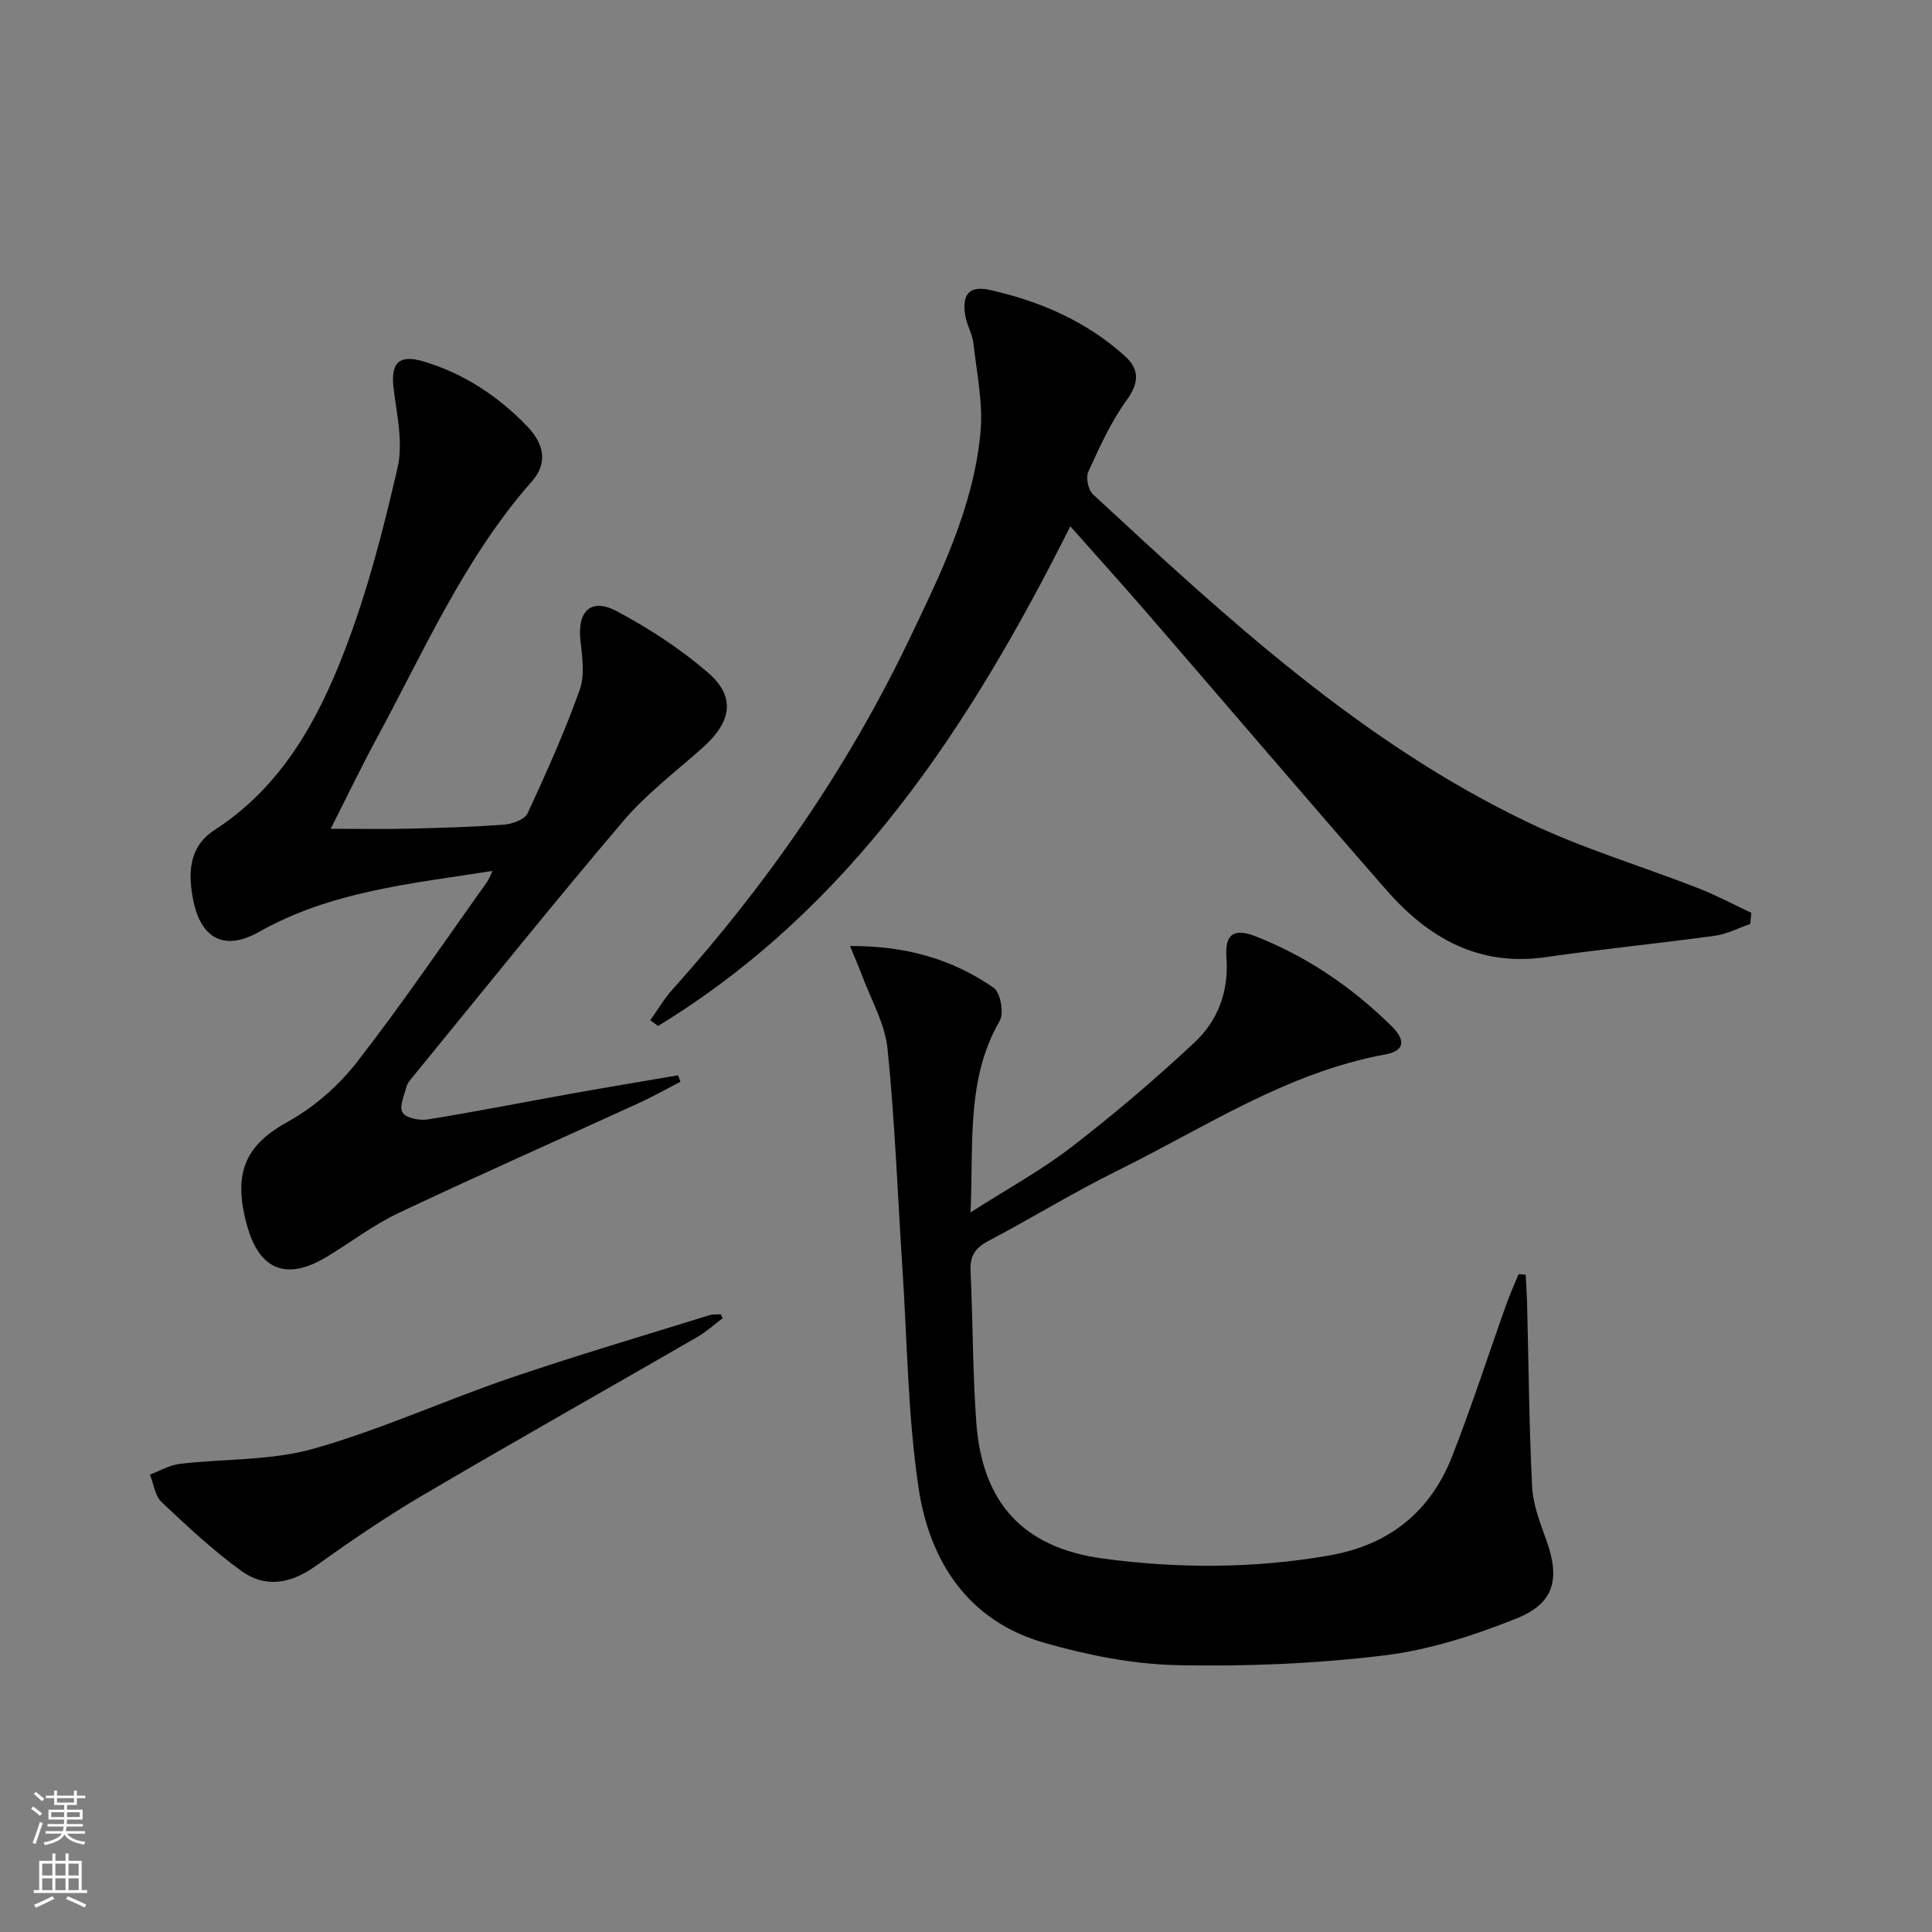
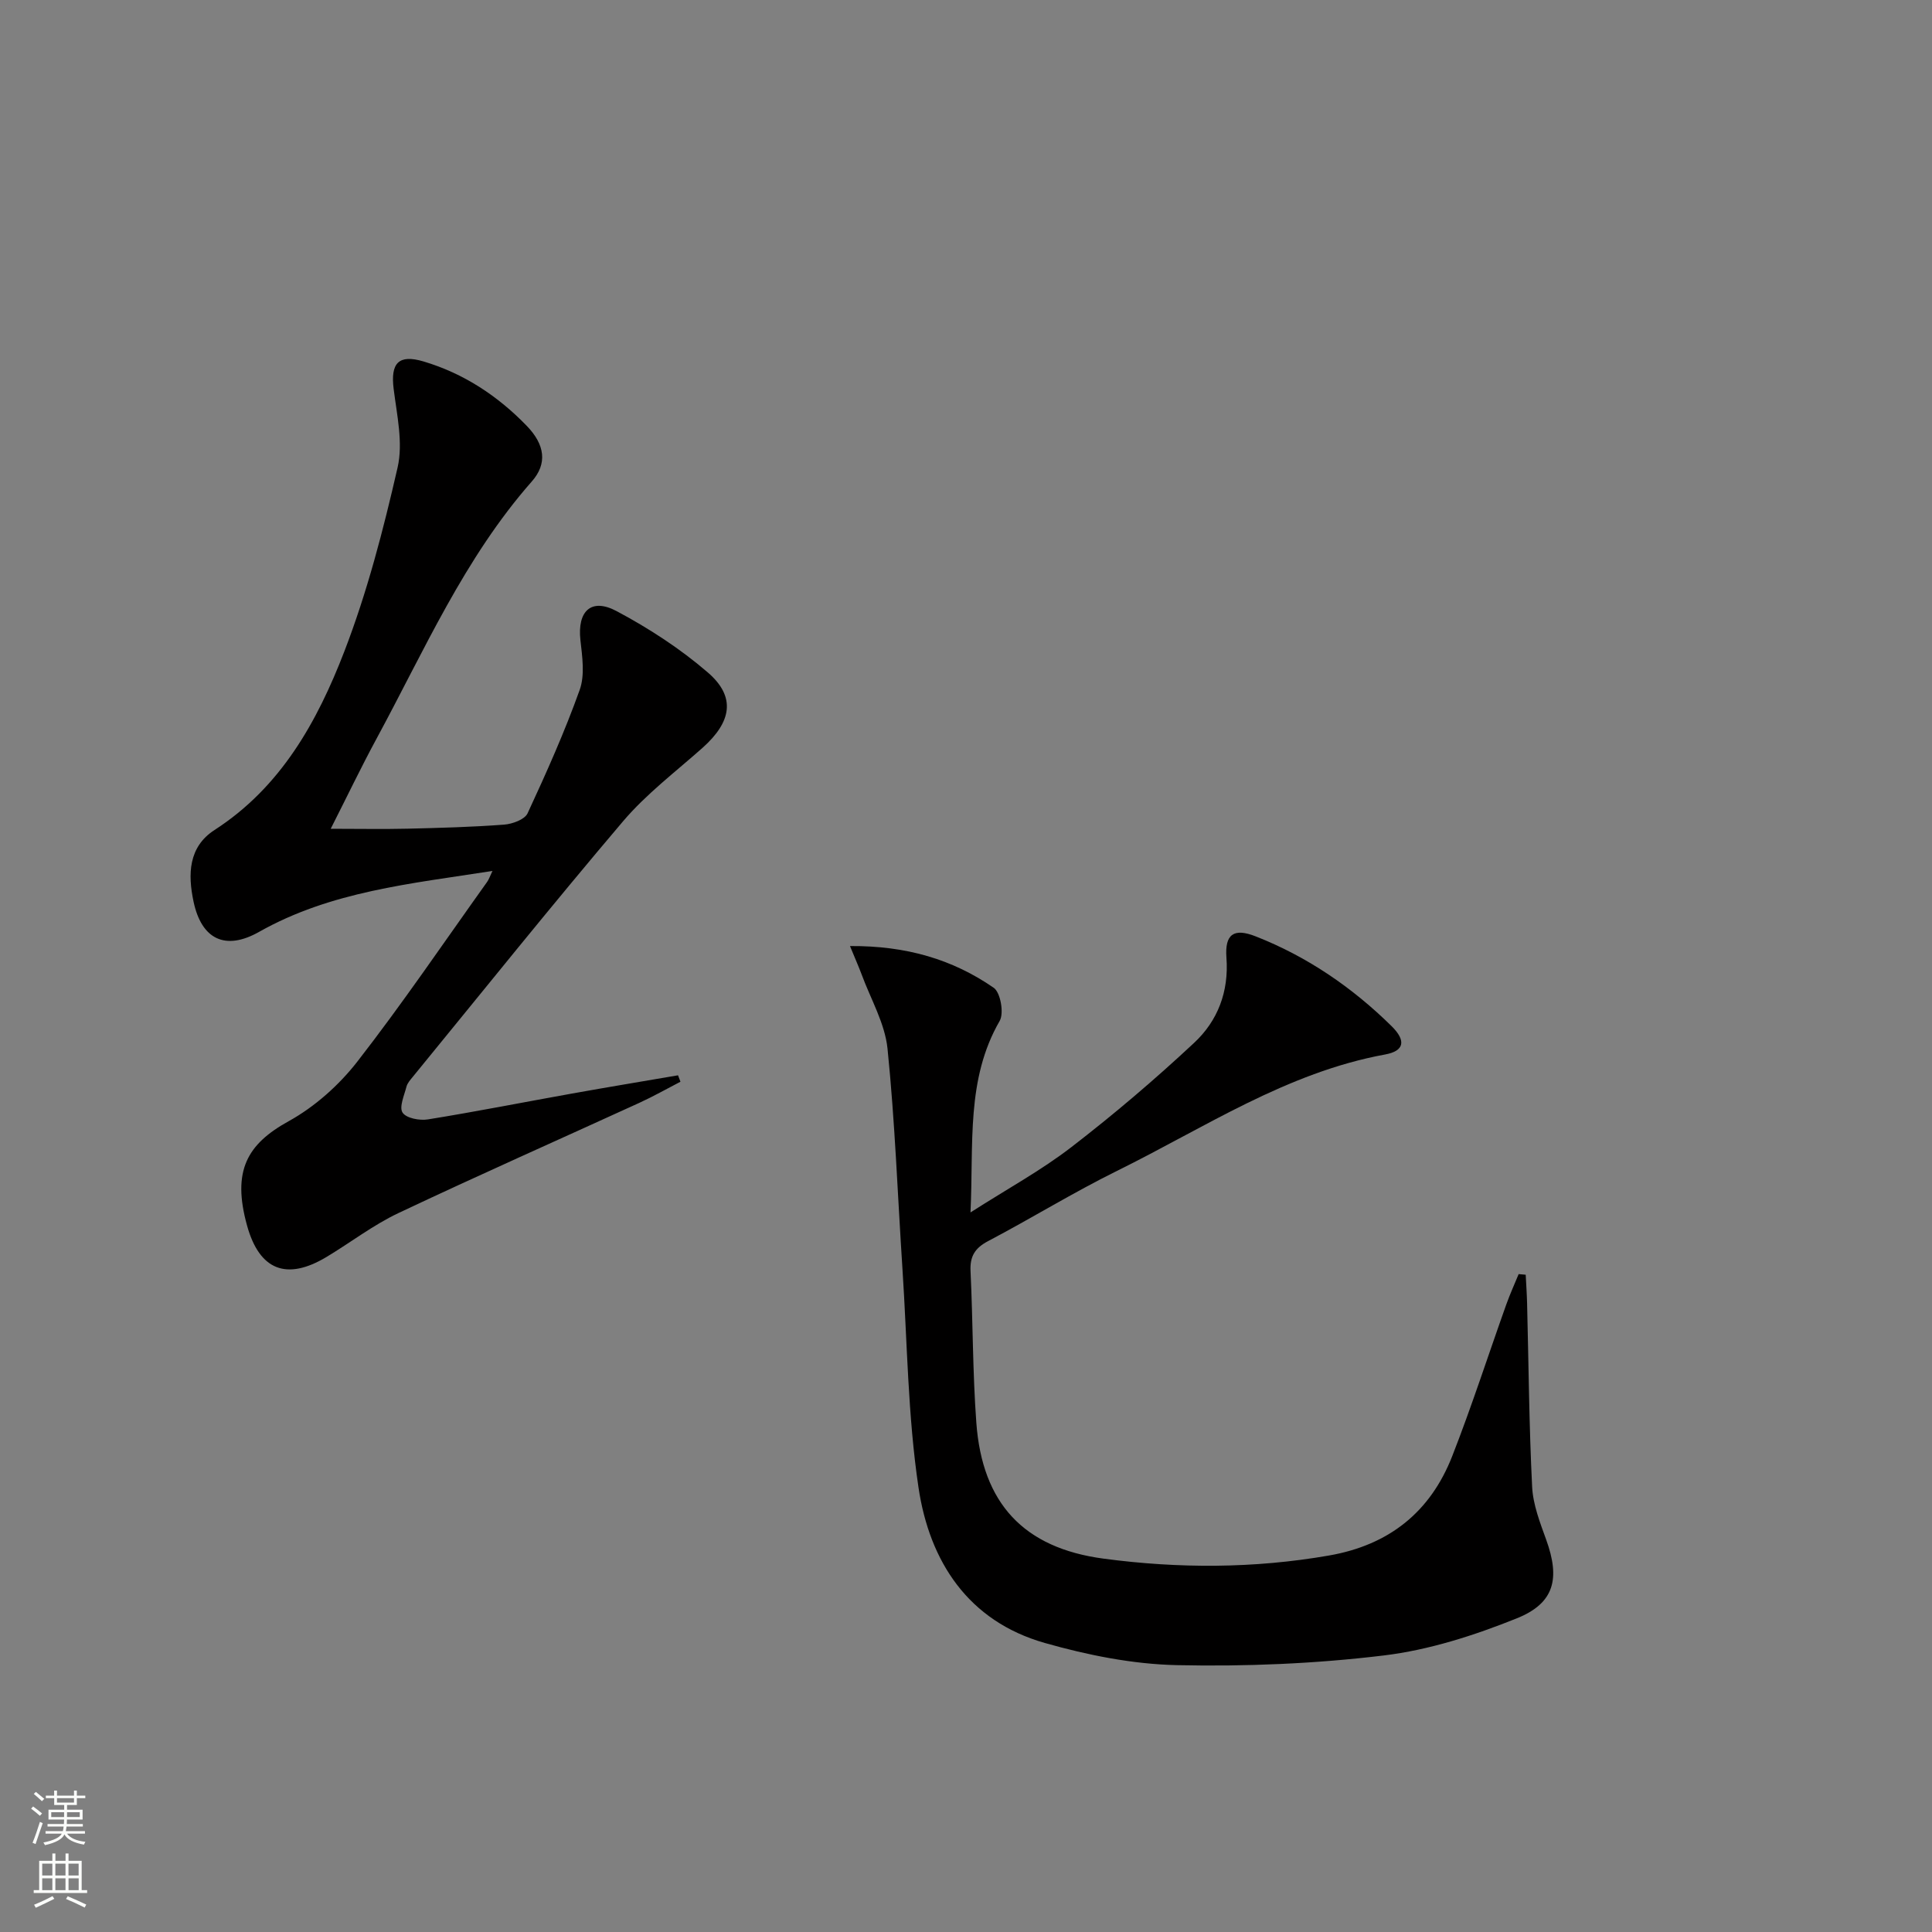
<svg xmlns="http://www.w3.org/2000/svg" enable-background="new 0 0 400 400" viewBox="0 0 400 400">
  <rect x="0" y="0" width="400" height="400" fill="#808080" stroke="none" />
  <g fill="#010000">
    <path d="m175.98 195.87c11.71-.08 21.28 2.78 29.76 8.64 1.4.97 2.16 5.25 1.23 6.86-6.98 12.11-5.36 25.28-6.04 39.65 7.69-4.92 14.68-8.73 20.9-13.53 8.8-6.78 17.29-14.01 25.41-21.59 4.87-4.54 7.21-10.58 6.68-17.62-.36-4.87 1.51-6.2 6.04-4.42 10.67 4.18 19.99 10.56 28.13 18.57 3.11 3.06 2.63 5.17-1.32 5.89-20.38 3.73-37.39 15.16-55.47 24.08-9.08 4.48-17.74 9.83-26.71 14.55-2.74 1.44-3.8 3.15-3.65 6.23.5 10.46.43 20.96 1.2 31.4 1.23 16.67 9.8 25.92 26.34 28.12 15.54 2.07 31.13 2.06 46.69-.65 12.44-2.17 20.98-9.02 25.5-20.58 4.05-10.35 7.46-20.94 11.2-31.42.76-2.12 1.69-4.18 2.55-6.26.49.04.97.09 1.46.13.1 1.99.24 3.99.29 5.98.32 12.63.41 25.28 1.04 37.9.18 3.71 1.63 7.43 2.92 11 2.88 7.98 1.76 13.1-6.07 16.25-8.83 3.55-18.21 6.57-27.6 7.7-14.15 1.71-28.53 2.31-42.79 2-9.16-.2-18.49-2.07-27.35-4.59-15.87-4.51-23.87-16.87-26.15-32.16-2.22-14.9-2.33-30.11-3.32-45.19-1-15.24-1.55-30.53-3.1-45.71-.54-5.24-3.48-10.24-5.35-15.33-.61-1.63-1.32-3.22-2.42-5.9z" />
    <path d="m101.96 180.32c-16.96 2.65-33.46 4.22-48.33 12.62-6.98 3.94-11.91 1.55-13.56-6.28-1.19-5.61-1.09-11.31 4.35-14.82 13.76-8.88 21.27-22.46 26.86-36.94 4.75-12.31 8.09-25.24 11.04-38.12 1.17-5.1-.15-10.87-.82-16.27-.67-5.36 1.04-7.2 6.17-5.68 8.33 2.48 15.36 7.12 21.35 13.3 3.82 3.93 4.35 7.86 1.07 11.57-13.94 15.83-22.26 35.01-32.14 53.25-3.22 5.95-6.14 12.06-9.48 18.64 5.84 0 10.91.1 15.97-.02 6.65-.16 13.31-.34 19.94-.84 1.71-.13 4.26-1.06 4.85-2.34 3.89-8.39 7.68-16.86 10.79-25.56 1.1-3.07.53-6.89.15-10.3-.66-5.97 2.19-8.82 7.48-6.01 6.68 3.55 13.18 7.78 18.9 12.71 5.84 5.04 4.96 10.2-1.11 15.61-5.59 4.97-11.67 9.57-16.47 15.23-14.76 17.37-29.02 35.17-43.46 52.82-.52.64-1.15 1.32-1.35 2.08-.47 1.82-1.56 4.25-.81 5.39.77 1.16 3.53 1.68 5.25 1.4 9.98-1.61 19.91-3.58 29.87-5.36 7.3-1.31 14.61-2.52 21.91-3.77.17.44.33.89.5 1.33-2.84 1.47-5.62 3.05-8.53 4.38-16.61 7.6-33.32 14.99-49.83 22.8-5.23 2.47-9.91 6.09-14.9 9.09-8.29 4.98-13.91 2.76-16.47-6.49-3.15-11.36.02-16.86 8.62-21.61 5.39-2.98 10.4-7.44 14.2-12.32 9.39-12.08 17.99-24.77 26.89-37.23.35-.49.54-1.09 1.1-2.26z" />
-     <path d="m362.37 191.29c-2.42.84-4.79 2.1-7.28 2.44-11.68 1.6-23.41 2.76-35.08 4.44-13.86 2-24.3-3.99-32.94-13.86-16.66-19.04-33.07-38.3-49.62-57.44-5.1-5.9-10.34-11.68-15.85-17.9-20.75 41.35-45.28 78.97-85.36 103.45-.54-.4-1.07-.79-1.61-1.19 1.54-2.15 2.89-4.47 4.64-6.42 19.57-21.8 36.12-45.67 48.81-72.09 6.61-13.76 13.43-27.61 14.91-43.06.59-6.11-.77-12.43-1.46-18.63-.22-1.94-1.38-3.76-1.69-5.7-.71-4.43.84-6.26 5.19-5.28 10.32 2.32 19.89 6.47 27.85 13.65 3.05 2.75 3 5.51.39 9.13-3.26 4.52-5.62 9.74-7.95 14.85-.55 1.2-.02 3.75.96 4.66 27.74 25.71 55.57 51.42 90.14 67.95 11.33 5.42 23.51 9.04 35.25 13.63 3.73 1.46 7.28 3.36 10.92 5.07-.07.74-.15 1.52-.22 2.3z" />
-     <path d="m149.65 272.9c-1.77 1.32-3.42 2.85-5.32 3.94-19 10.97-38.12 21.74-57.03 32.87-7.58 4.46-14.86 9.46-22.03 14.57-5.07 3.61-10.33 4.56-15.27.99-5.88-4.26-11.24-9.27-16.53-14.27-1.38-1.3-1.65-3.77-2.43-5.7 2.06-.77 4.06-1.97 6.18-2.22 9.21-1.09 18.82-.64 27.62-3.12 13.85-3.9 27.07-9.97 40.72-14.63s27.5-8.73 41.27-13.02c.74-.23 1.58-.14 2.38-.2.13.27.28.53.44.79z" />
  </g>
  <path d="m6.44 374.46.42-.45c.65.47 1.27.95 1.85 1.44l-.45.49c-.65-.56-1.25-1.06-1.82-1.48m.93 7.33-.63-.26c.55-1.36 1.05-2.8 1.52-4.33.19.1.38.19.59.27-.46 1.29-.95 2.73-1.48 4.32m-.38-10.38.44-.42c.43.34 1.01.82 1.74 1.44l-.49.49c-.53-.51-1.09-1.01-1.69-1.51m2.5.35h1.72v-1.04h.59v1.04h3.52v-1.04h.59v1.04h1.75v.53h-1.75v1.42h-2.03v.97h3.22v2.03h-3.24c0 .35-.01.66-.03.93h3.32v.53h-3.37c-.03.27-.08.58-.15.94h3.96v.53h-3.71c.67.92 1.93 1.48 3.79 1.68-.13.24-.23.44-.29.59-2.13-.38-3.48-1.08-4.04-2.12-.43.97-1.77 1.72-4.03 2.23-.09-.19-.2-.37-.33-.55 2.1-.42 3.37-1.03 3.81-1.83h-3.36v-.53h3.58c.08-.29.13-.61.16-.94h-3.33v-.53h3.39c.02-.27.04-.58.04-.93h-3.23v-2.03h3.25v-.97h-2.07v-1.42h-1.73zm1.12 3.44v1h2.65c.01-.3.02-.44.01-.4v-.25-.35zm1.19-2h3.52v-.91h-3.52zm4.71 2h-2.63v.59c0 .15-.01.28-.01.4h2.64z" fill="#fbfcfa" />
  <path d="m13.56 383.74h.63v1.52h2.72v6.07h1.13v.6h-11.06v-.6h1.13v-6.07h2.73v-1.52h.63v1.52h2.1v-1.52zm-2.69 8.83.38.56c-1.24.63-2.53 1.25-3.85 1.85-.1-.21-.21-.42-.34-.63 1.36-.55 2.63-1.15 3.81-1.78m-2.13-4.27h2.1v-2.45h-2.1zm0 3.04h2.1v-2.46h-2.1zm2.72-3.04h2.1v-2.45h-2.1zm0 3.04h2.1v-2.46h-2.1zm6.07 3.6c-1.41-.71-2.7-1.3-3.86-1.78l.35-.56c1.45.62 2.75 1.19 3.84 1.72zm-1.25-9.09h-2.1v2.45h2.1zm-2.09 5.49h2.1v-2.46h-2.1z" fill="#fbfcfa" />
</svg>